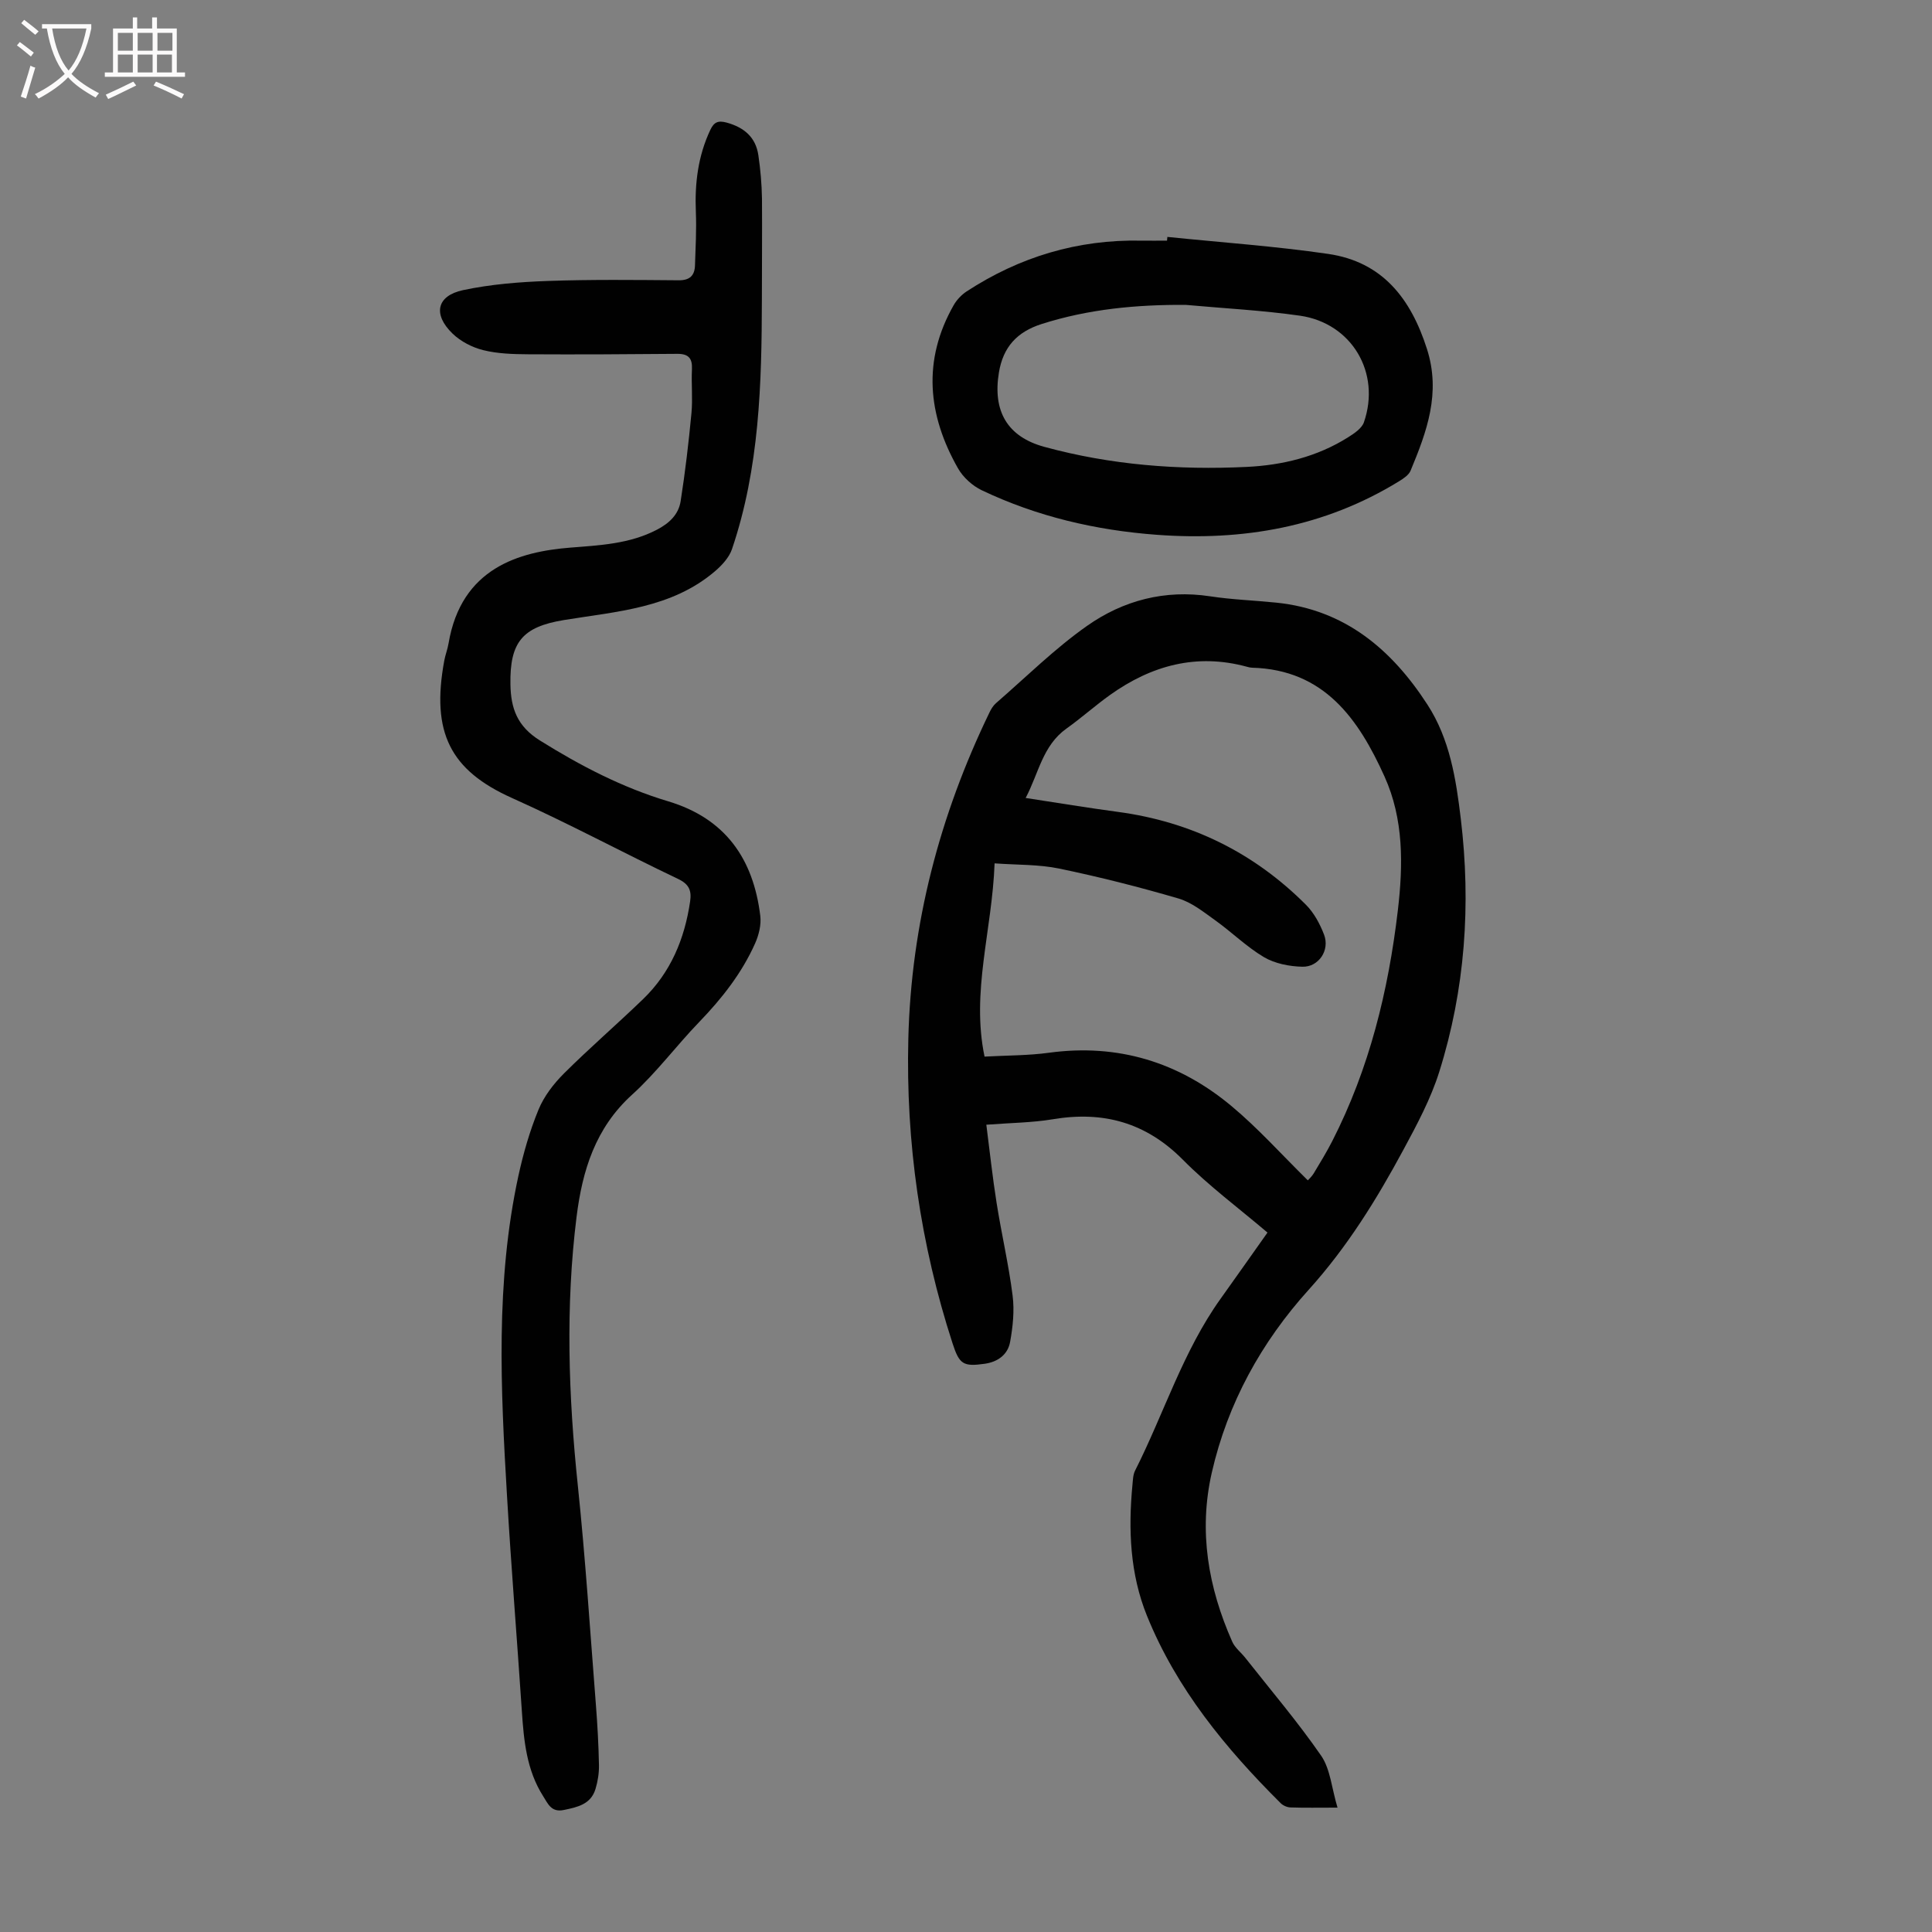
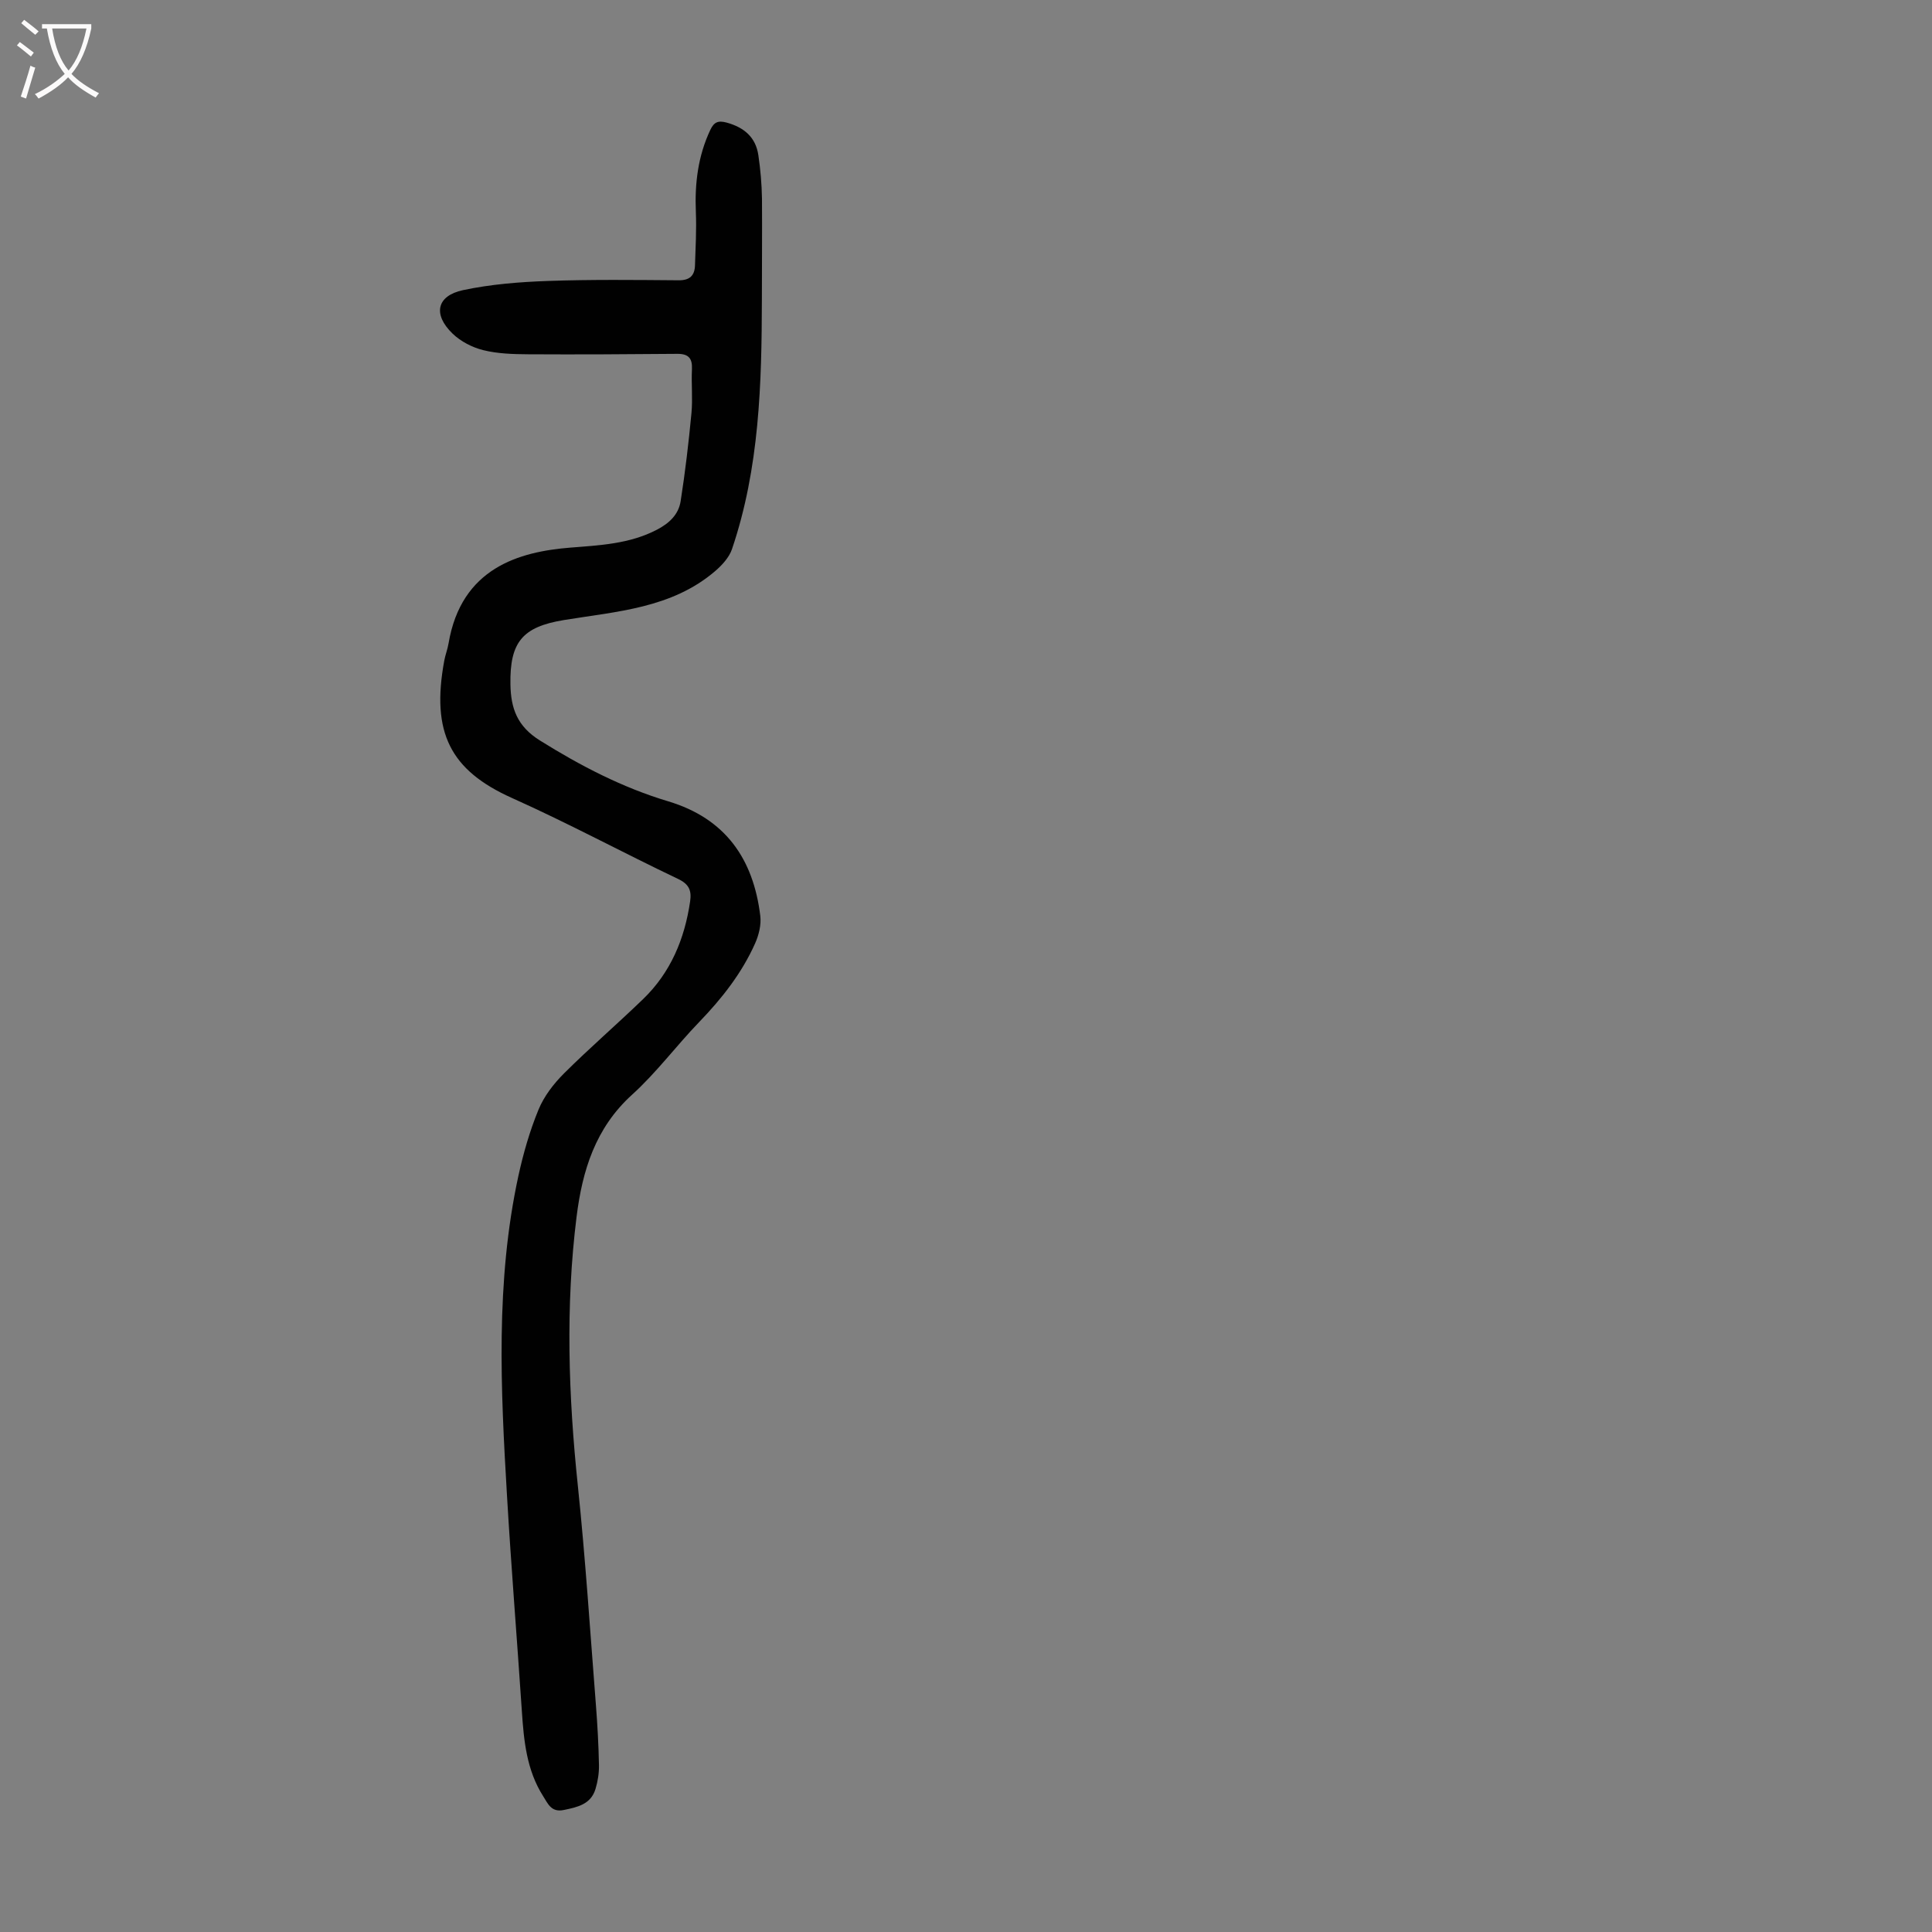
<svg xmlns="http://www.w3.org/2000/svg" enable-background="new 0 0 400 400" viewBox="0 0 400 400">
  <rect x="0" y="0" width="400" height="400" fill="#808080" stroke="none" />
  <g fill="#010101">
-     <path d="m276.92 374.25c-3.96 0-6.85.06-9.74-.04-.7-.02-1.54-.39-2.04-.89-11.41-11.36-21.55-23.67-27.67-38.78-3.52-8.69-3.89-17.85-3.01-27.09.1-1 .11-2.1.54-2.96 5.99-11.84 9.91-24.71 17.74-35.64 3.19-4.45 6.33-8.94 9.68-13.66-5.94-5.05-12.15-9.66-17.53-15.09-7.64-7.7-16.46-10.12-26.91-8.37-4.27.71-8.66.74-13.77 1.13.71 5.51 1.28 10.89 2.13 16.22 1.01 6.4 2.5 12.74 3.31 19.16.4 3.14.05 6.46-.52 9.6-.47 2.59-2.51 4.12-5.23 4.51-4.48.64-5.28.11-6.68-4.21-6.66-20.52-9.7-41.59-9.16-63.12.59-23.71 6.48-46.19 16.8-67.51.33-.69.76-1.41 1.33-1.91 6.25-5.42 12.17-11.31 18.9-16.04 7.47-5.25 16.09-7.53 25.46-6.1 4.52.69 9.13.84 13.69 1.31 14.19 1.45 23.9 9.69 31.3 21.12 4.62 7.13 5.91 15.34 6.9 23.61 2.14 17.79.91 35.33-4.46 52.42-1.76 5.59-4.6 10.9-7.4 16.09-5.56 10.32-11.65 20.18-19.64 29.03-9.74 10.78-16.77 23.45-20.05 37.85-2.77 12.15-.74 23.78 4.23 35 .56 1.27 1.82 2.22 2.71 3.35 5.31 6.74 10.89 13.29 15.75 20.33 1.87 2.79 2.13 6.67 3.34 10.68zm-6.15-129.87c.22-.26.83-.79 1.22-1.44 1.32-2.2 2.67-4.4 3.84-6.69 7.68-15.03 11.62-31.12 13.58-47.78 1.11-9.44 1.22-18.89-2.76-27.7-5.38-11.9-12.47-22.13-27.44-22.53-.33-.01-.67-.09-.99-.18-10.46-2.87-19.82-.3-28.41 5.83-3.09 2.21-5.93 4.76-9.02 6.96-4.94 3.53-5.74 9.25-8.44 14.36 6.71 1.02 12.88 2.05 19.08 2.88 15.16 2.03 28.17 8.43 38.95 19.23 1.67 1.67 2.91 3.98 3.76 6.21 1.21 3.2-1.09 6.7-4.49 6.62-2.68-.06-5.67-.64-7.94-1.97-3.62-2.14-6.69-5.2-10.14-7.66-2.39-1.71-4.85-3.7-7.59-4.5-8.14-2.38-16.38-4.47-24.68-6.19-4.24-.88-8.7-.74-13.38-1.08-.51 13.88-4.88 26.59-2.08 40.01 4.66-.26 9.04-.21 13.33-.8 14.27-1.94 26.87 1.93 37.76 11.01 5.53 4.6 10.38 10.04 15.84 15.41z" />
-     <path d="m157.74 61.95c-.04 17.49-.49 34.94-6.19 51.74-.58 1.71-2.04 3.3-3.45 4.52-9.02 7.75-20.42 8.37-31.38 10.17-8.57 1.41-11.19 4.58-11.04 13.31.08 5 1.42 8.69 6.09 11.61 8.41 5.25 17.08 9.76 26.56 12.6 11.87 3.56 17.65 11.93 19.08 23.73.22 1.83-.3 3.95-1.07 5.68-2.76 6.19-6.89 11.43-11.59 16.3-4.74 4.91-8.85 10.48-13.89 15.04-7.6 6.89-10.29 15.69-11.49 25.29-2.31 18.54-1.68 37.05.26 55.6 1.58 15.13 2.56 30.33 3.75 45.5.32 4.12.55 8.26.63 12.4.03 1.65-.24 3.37-.72 4.95-.96 3.18-3.72 3.76-6.56 4.35-2.59.54-3.28-1.29-4.27-2.85-3.44-5.4-4.01-11.51-4.42-17.69-.99-14.84-2.2-29.66-3.07-44.5-1.31-22.14-2.4-44.3 2.35-66.21 1.02-4.68 2.36-9.35 4.18-13.77 1.14-2.76 3.13-5.35 5.28-7.49 5.31-5.29 11-10.19 16.39-15.4 5.69-5.5 8.57-12.43 9.71-20.18.33-2.23-.18-3.58-2.48-4.67-11.5-5.48-22.73-11.54-34.35-16.74-12.82-5.74-16.82-13.56-14.07-28.46.22-1.21.69-2.37.89-3.58 2.64-15.65 14.68-18.98 25.2-19.82 6.15-.49 12.24-.76 17.9-3.69 2.59-1.34 4.52-3.16 4.95-5.93.95-6.05 1.66-12.14 2.24-18.24.28-3-.05-6.05.1-9.06.11-2.29-.72-3.22-3.05-3.2-10.28.09-20.56.15-30.84.09-3.11-.02-6.31-.11-9.3-.85-2.28-.56-4.68-1.8-6.36-3.42-4.13-3.98-3.32-7.84 2.15-9.01 5.73-1.22 11.67-1.69 17.54-1.9 9.03-.32 18.08-.21 27.12-.14 2.3.02 3.3-.99 3.37-3.08.12-3.68.33-7.38.18-11.05-.25-5.91.44-11.59 2.99-17 .76-1.62 1.61-2 3.38-1.52 3.6.99 6.02 3.01 6.57 6.75.44 2.98.7 6 .75 9.01.05 6.93-.02 13.87-.02 20.81z" />
-     <path d="m241.69 49.05c11.11 1.14 22.27 1.91 33.3 3.52 11.23 1.64 17.11 9.23 20.45 19.69 2.92 9.14-.04 17.12-3.4 25.2-.38.9-1.47 1.62-2.38 2.18-15.45 9.5-32.37 12.41-50.21 11.08-12.6-.94-24.74-3.77-36.17-9.21-1.95-.93-3.88-2.68-4.94-4.55-6.28-11.04-7.39-22.36-.89-33.78.63-1.1 1.61-2.14 2.67-2.84 10.97-7.16 22.99-10.78 36.13-10.52 1.79.03 3.58 0 5.37 0 .02-.25.04-.51.07-.77zm3.78 14.07c-10.14-.06-20.08.86-29.8 3.96-5.09 1.62-7.99 4.75-8.86 10.07-1.31 7.98 1.75 13.28 9.42 15.37 13.71 3.74 27.72 4.83 41.85 4.15 7.41-.35 14.6-2.09 21.01-6.12 1.27-.8 2.84-1.84 3.29-3.11 3.56-10.25-2.5-20.53-13.24-22.08-7.84-1.12-15.78-1.52-23.67-2.24z" />
+     <path d="m157.74 61.95c-.04 17.49-.49 34.94-6.19 51.74-.58 1.71-2.04 3.3-3.45 4.52-9.02 7.75-20.42 8.37-31.38 10.17-8.57 1.41-11.19 4.58-11.04 13.31.08 5 1.42 8.69 6.09 11.61 8.41 5.25 17.08 9.76 26.56 12.6 11.87 3.56 17.65 11.93 19.08 23.73.22 1.83-.3 3.95-1.07 5.68-2.76 6.19-6.89 11.43-11.59 16.3-4.74 4.91-8.85 10.48-13.89 15.04-7.6 6.89-10.29 15.69-11.49 25.29-2.31 18.54-1.68 37.05.26 55.6 1.58 15.13 2.56 30.33 3.75 45.5.32 4.12.55 8.26.63 12.4.03 1.65-.24 3.37-.72 4.95-.96 3.18-3.72 3.76-6.56 4.35-2.59.54-3.28-1.29-4.27-2.85-3.44-5.4-4.01-11.51-4.42-17.69-.99-14.84-2.2-29.66-3.07-44.5-1.31-22.14-2.4-44.3 2.35-66.21 1.02-4.68 2.36-9.35 4.18-13.77 1.14-2.76 3.13-5.35 5.28-7.49 5.31-5.29 11-10.19 16.39-15.4 5.69-5.5 8.57-12.43 9.71-20.18.33-2.23-.18-3.58-2.48-4.67-11.5-5.48-22.73-11.54-34.35-16.74-12.82-5.74-16.82-13.56-14.07-28.46.22-1.21.69-2.37.89-3.58 2.64-15.65 14.68-18.98 25.2-19.82 6.15-.49 12.24-.76 17.9-3.69 2.59-1.34 4.52-3.16 4.95-5.93.95-6.05 1.66-12.14 2.24-18.24.28-3-.05-6.05.1-9.06.11-2.29-.72-3.22-3.05-3.2-10.28.09-20.56.15-30.84.09-3.11-.02-6.31-.11-9.3-.85-2.28-.56-4.68-1.8-6.36-3.42-4.13-3.98-3.32-7.84 2.15-9.01 5.73-1.22 11.67-1.69 17.54-1.9 9.03-.32 18.08-.21 27.12-.14 2.3.02 3.3-.99 3.37-3.08.12-3.68.33-7.38.18-11.05-.25-5.91.44-11.59 2.99-17 .76-1.62 1.61-2 3.38-1.52 3.6.99 6.02 3.01 6.57 6.75.44 2.98.7 6 .75 9.01.05 6.93-.02 13.87-.02 20.81" />
  </g>
  <path d="m6.4 11.7c-1-.8-1.9-1.6-2.9-2.3l.6-.7c.9.7 1.9 1.4 2.9 2.2zm-2.1 8.3c.7-2.1 1.4-4.2 2-6.4.2.1.6.3 1 .4-.7 2.3-1.3 4.4-1.9 6.4zm3-12.8c-1.1-.9-2.1-1.7-2.9-2.4l.6-.7c1 .8 2 1.5 3 2.4zm1.4-1.3v-.9h10.2v.9c-.9 4.2-2.3 7.3-4.1 9.4 1.3 1.4 3.2 2.7 5.7 4-.2.2-.4.5-.7.9-2.5-1.4-4.4-2.7-5.7-4.2-1.4 1.5-3.5 3-6.1 4.4 0 0 0 0-.1-.1-.3-.4-.5-.7-.7-.8 2.7-1.3 4.7-2.8 6.2-4.2-1.8-2.2-3-5.3-3.7-9.4zm9.2 0h-7.1c.6 3.8 1.7 6.7 3.4 8.7 1.7-2 2.9-4.8 3.7-8.7z" fill="#fbfafa" />
-   <path d="m31.6 3.6h.9v2.3h4.1v9.1h1.7v.9h-16.6v-.9h1.7v-9.1h4.1v-2.3h.9v2.3h3.1v-2.3zm-4 13.3.6.8c-1.9.9-3.8 1.9-5.8 2.8-.2-.3-.3-.6-.5-.9 2-.9 3.9-1.8 5.7-2.7zm-3.2-10.1v3.7h3.1v-3.7zm0 4.5v3.7h3.1v-3.7zm4.1-4.5v3.7h3.1v-3.7zm0 4.5v3.7h3.1v-3.7zm9.1 9.1c-2.1-1.1-4.1-2-5.8-2.7l.5-.8c2.2.9 4.1 1.8 5.8 2.6zm-1.9-13.6h-3.1v3.7h3.1zm-3.2 4.5v3.7h3.1v-3.7z" fill="#fbfafa" />
</svg>